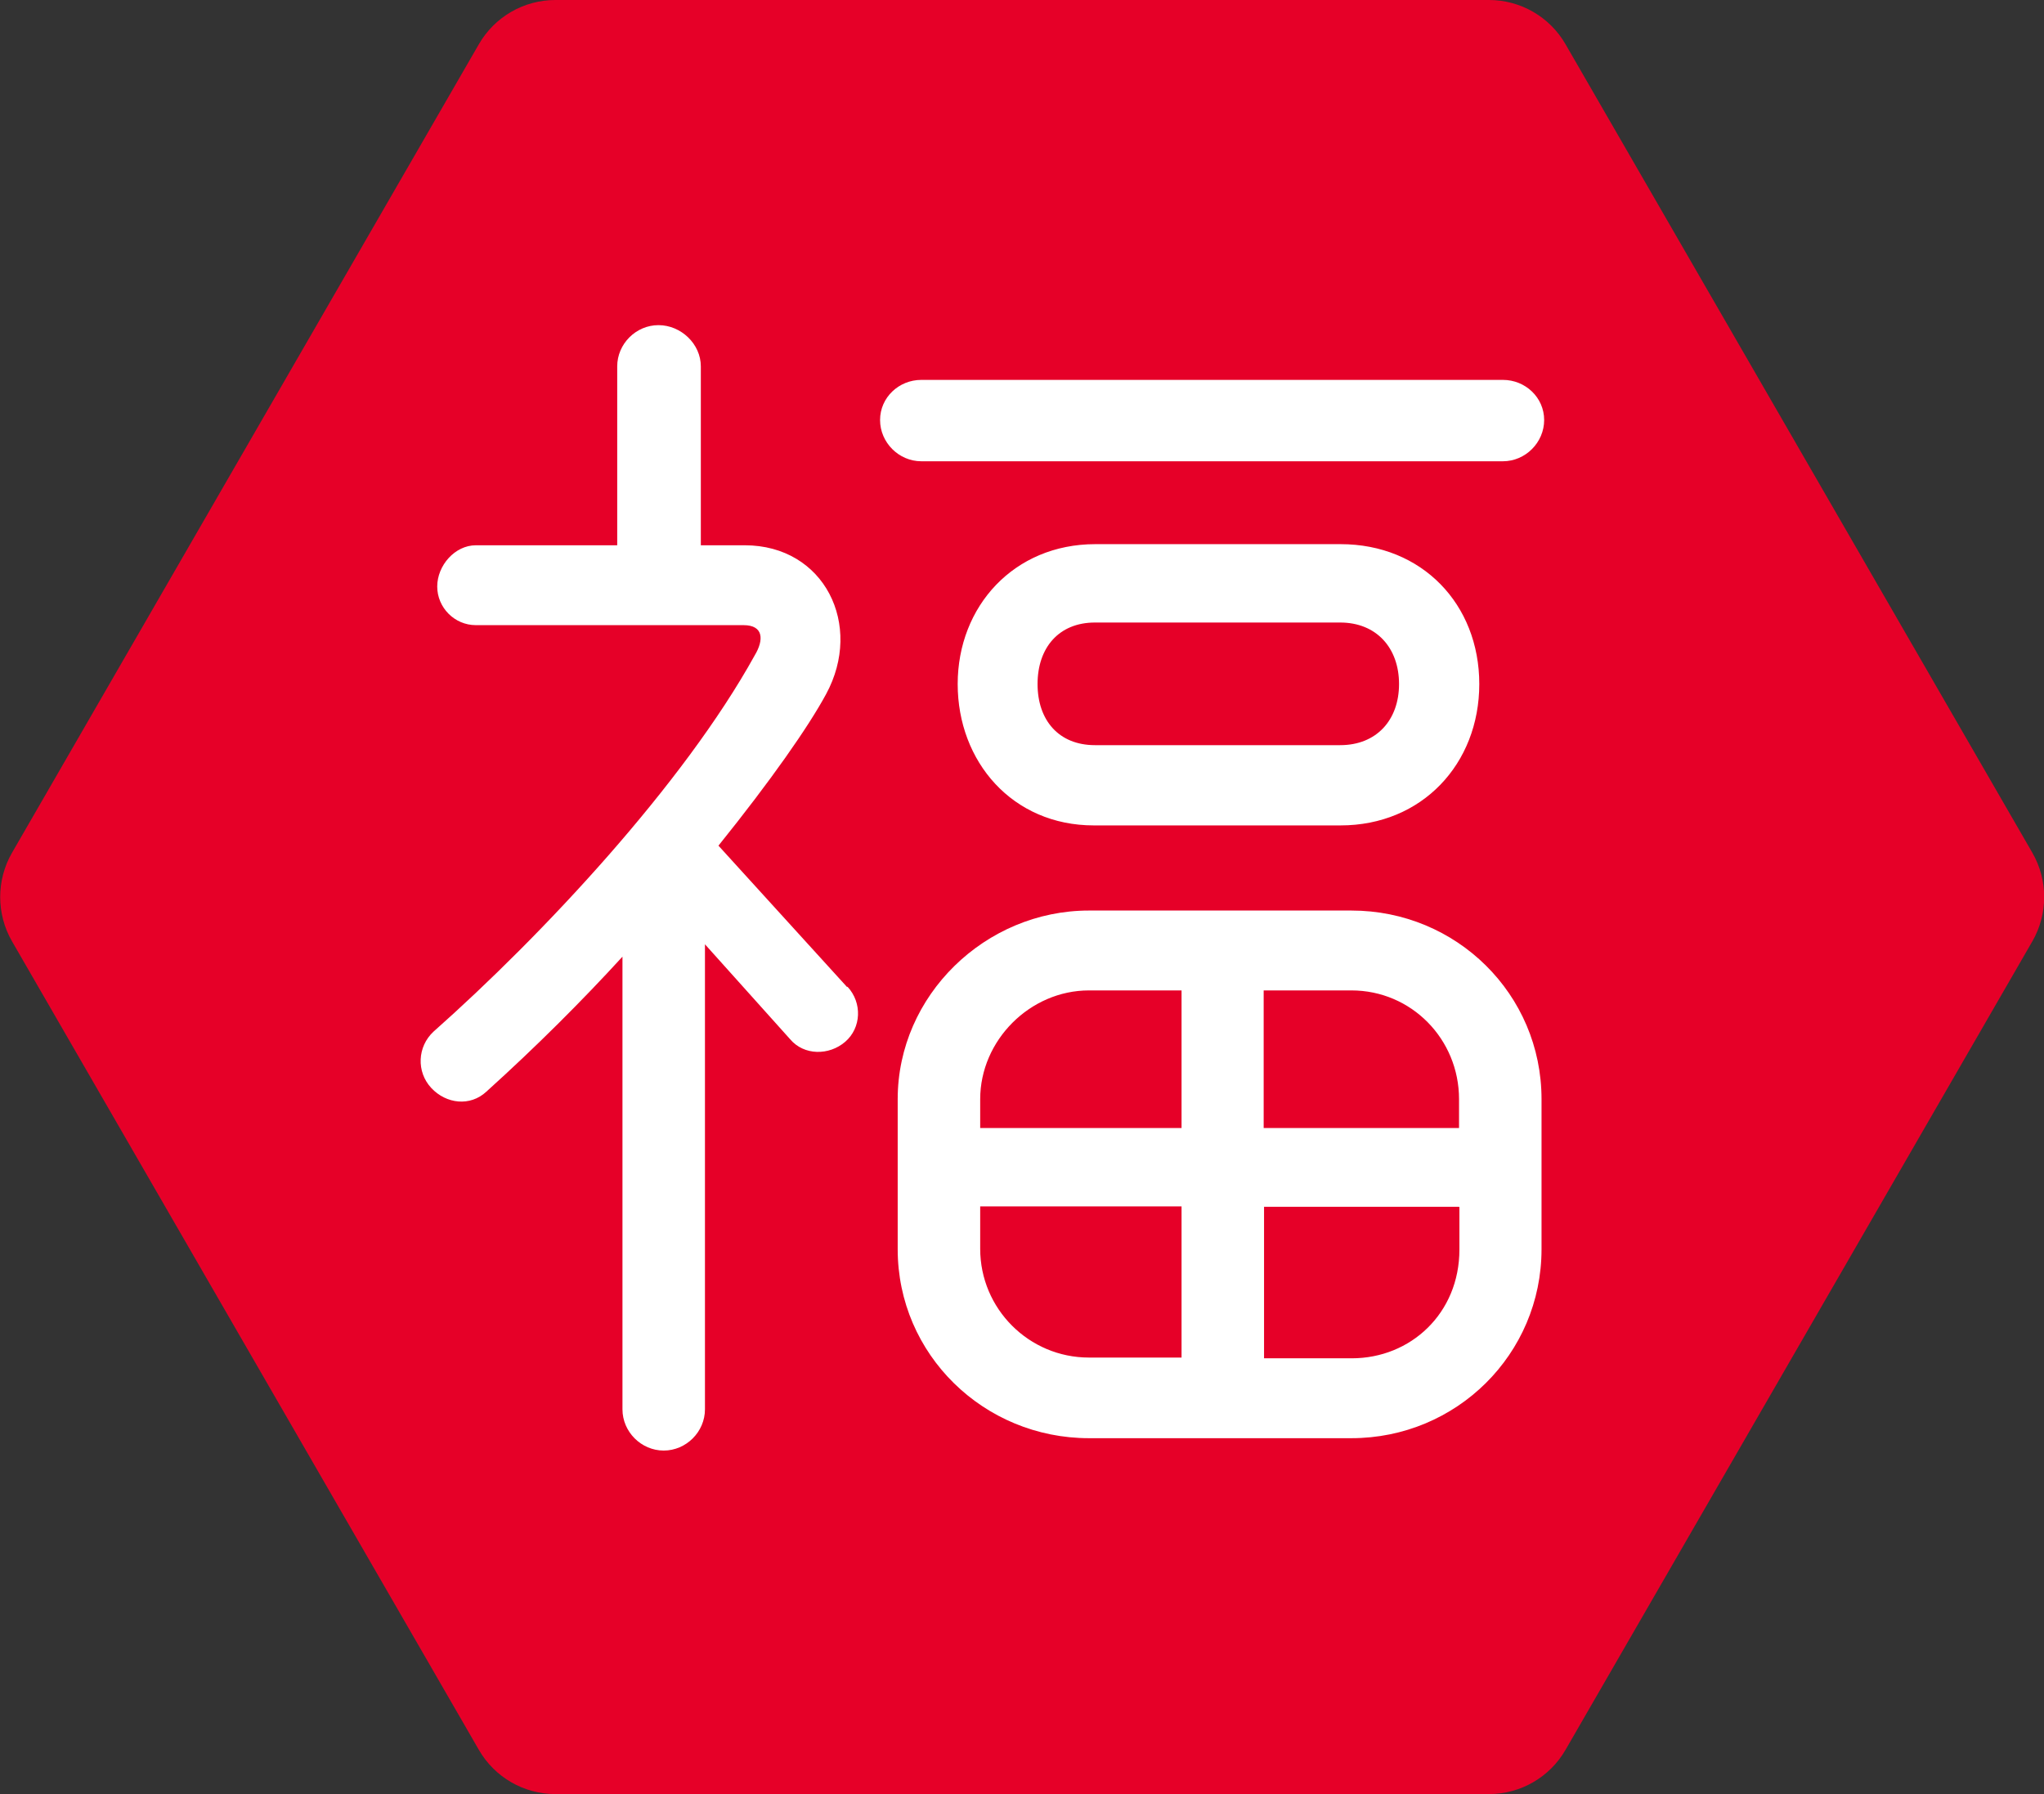
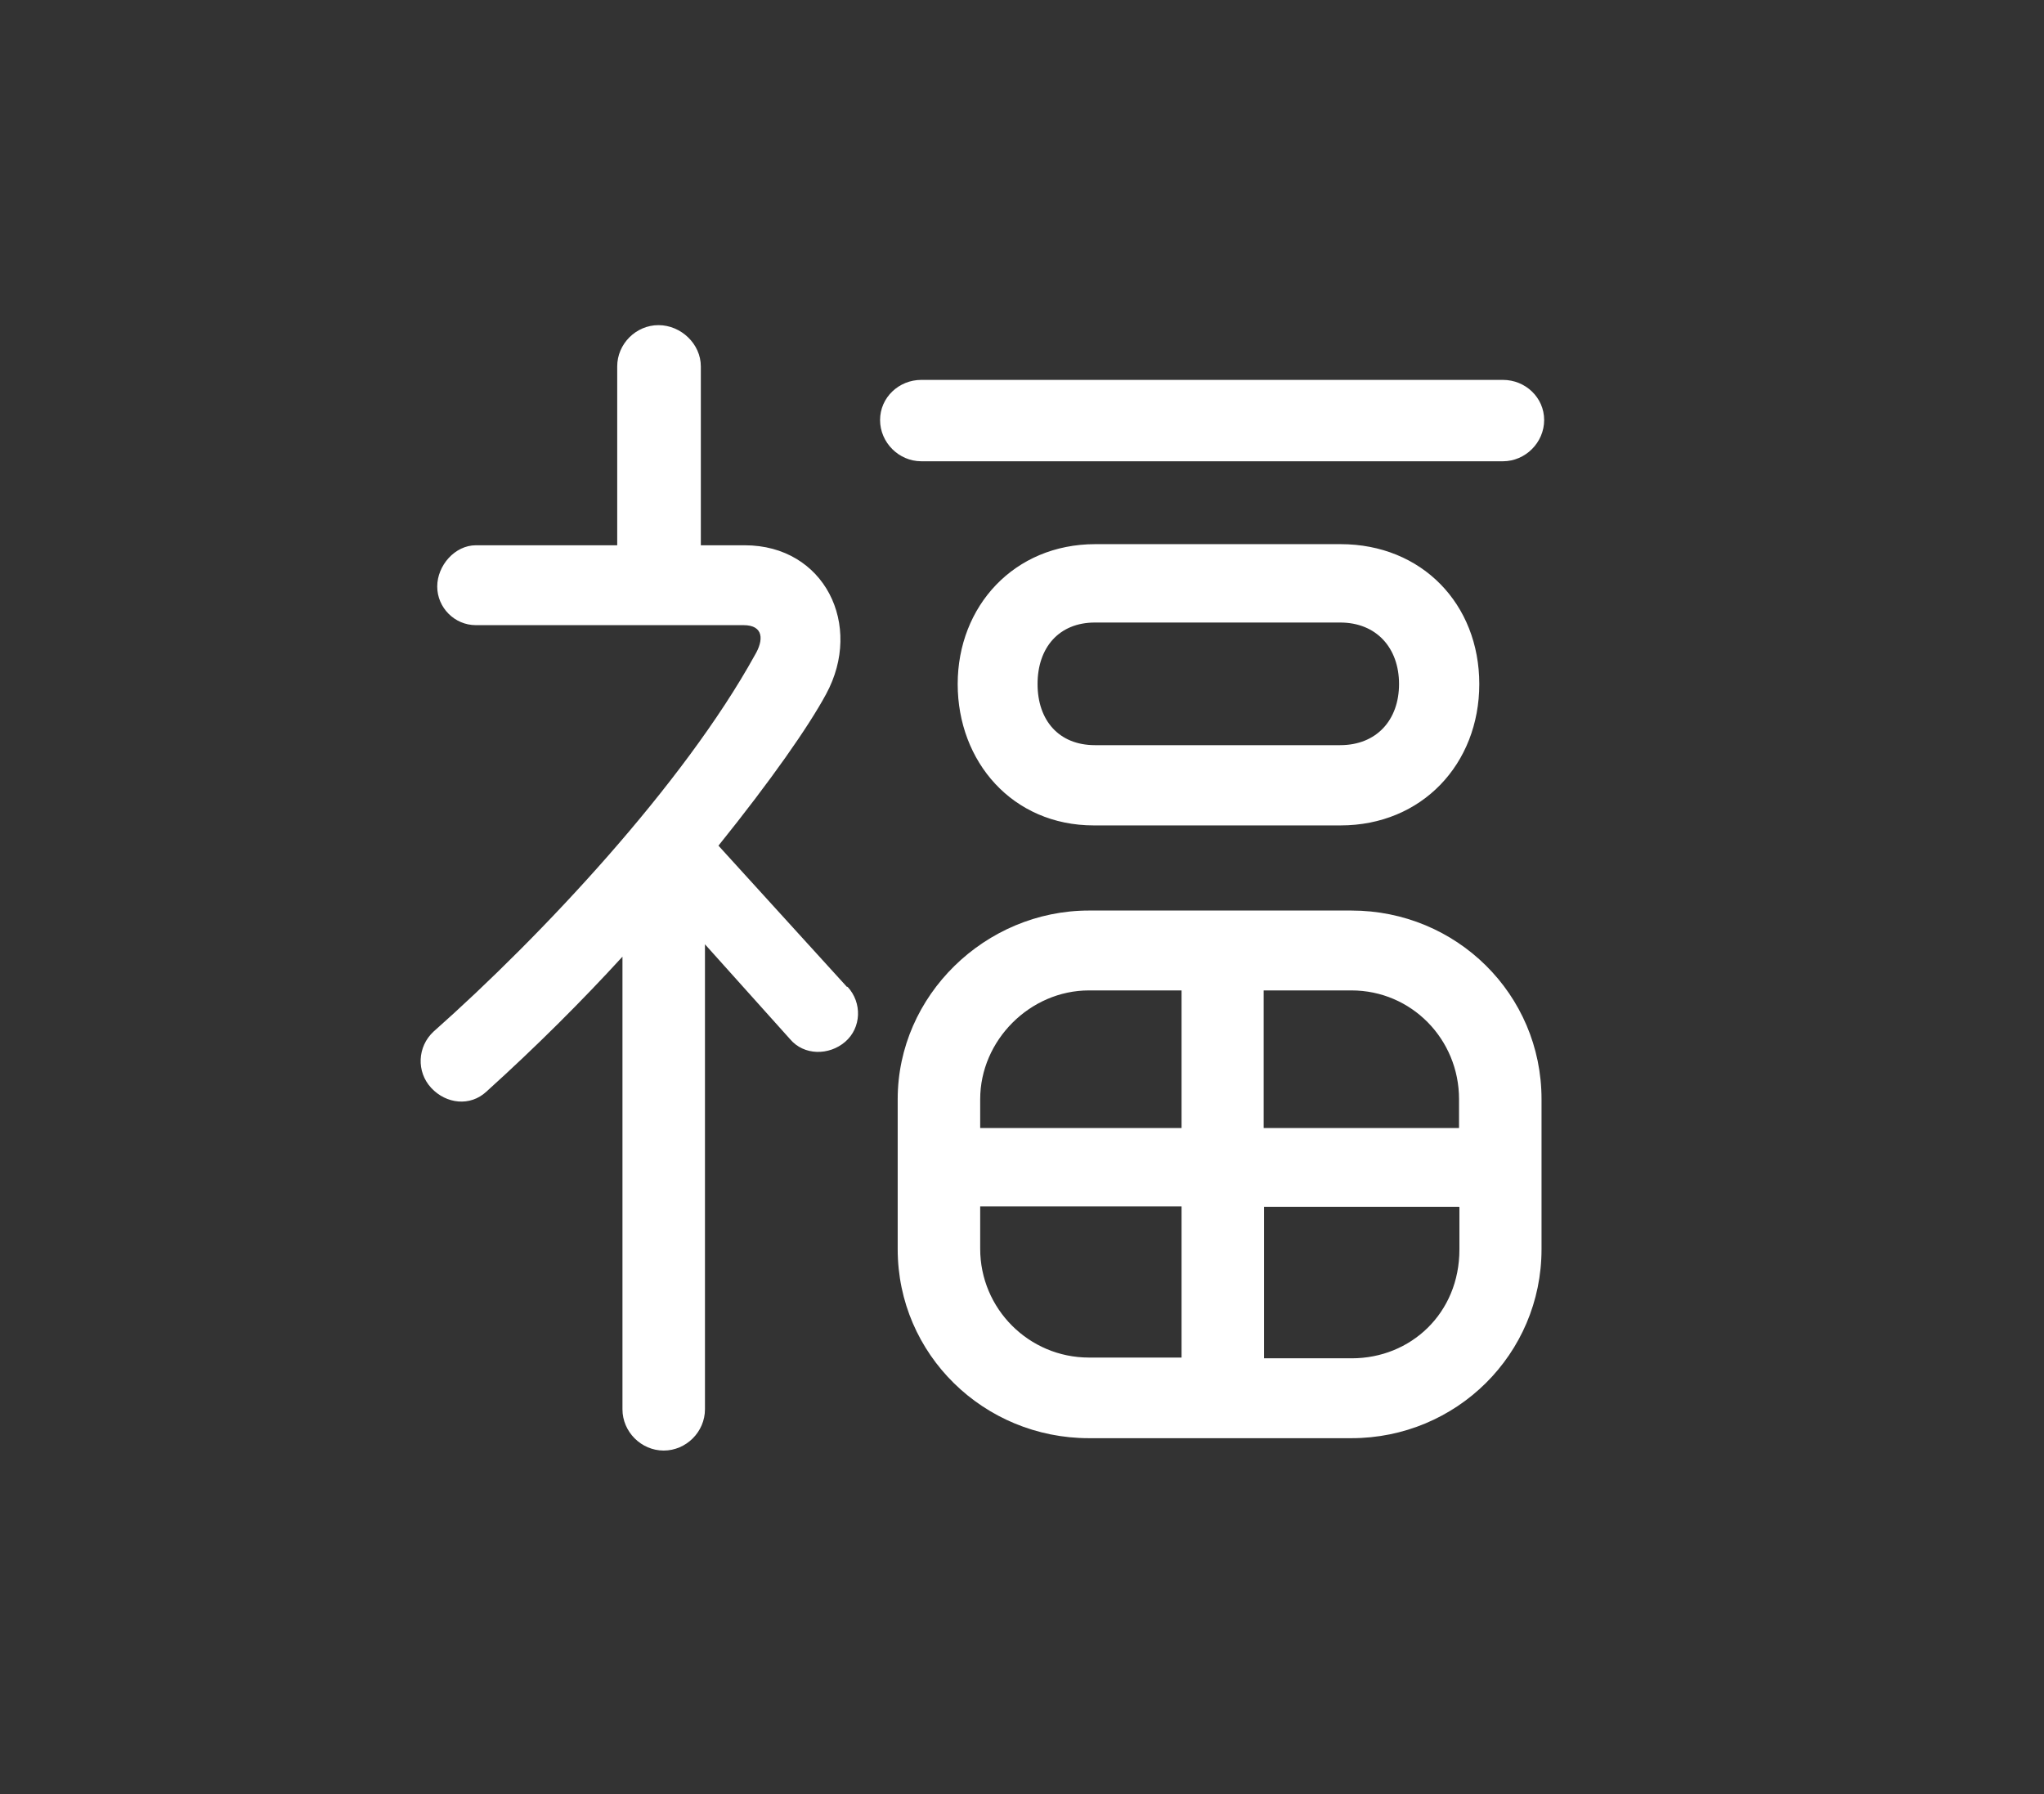
<svg xmlns="http://www.w3.org/2000/svg" viewBox="0 0 54.51 47.84" data-name="レイヤー_2" id="_レイヤー_2">
  <rect x="0" y="0" width="54.51" height="47.84" fill="#333333" stroke="none" />
  <defs>
    <style>
      .cls-1 {
        fill: #fff;
      }

      .cls-2 {
        fill: #e60028;
      }
    </style>
  </defs>
  <g data-name="レイヤー_1" id="_レイヤー_1-2">
    <g>
-       <path d="M39.7,0H14.81c-.84,0-1.62.45-2.04,1.18L.32,22.74c-.42.73-.42,1.63,0,2.36l12.45,21.56c.42.73,1.2,1.18,2.04,1.18h24.9c.84,0,1.62-.45,2.04-1.18l12.45-21.56c.42-.73.42-1.63,0-2.36L41.75,1.18c-.42-.73-1.2-1.18-2.04-1.18Z" class="cls-2" />
      <path d="M22.6,26.31c.4.43.37,1.1-.06,1.47-.43.37-1.1.37-1.47-.07l-2.27-2.53v12.4c0,.6-.5,1.1-1.1,1.1s-1.1-.5-1.1-1.1v-12.07c-1.07,1.17-2.3,2.4-3.63,3.6-.43.4-1.07.33-1.47-.1-.4-.43-.37-1.1.06-1.5,2.9-2.57,6.67-6.6,8.57-10.04.24-.4.24-.8-.3-.8h-7.14c-.57,0-1.03-.47-1.03-1.03s.47-1.1,1.03-1.1h3.77v-4.77c0-.6.5-1.1,1.1-1.1s1.13.5,1.13,1.1v4.77h1.17c2.13,0,3.17,2.13,2.17,3.97-.47.87-1.47,2.3-2.87,4.04l3.43,3.77ZM40.08,12.3h-15.51c-.6,0-1.1-.5-1.1-1.1s.5-1.07,1.1-1.07h15.51c.6,0,1.1.47,1.1,1.07s-.5,1.1-1.1,1.1ZM41.11,33.31c0,2.8-2.27,5.04-5.07,5.04h-7c-2.8,0-5.1-2.23-5.1-5.04v-4c0-2.77,2.34-5.03,5.1-5.03h7c2.8,0,5.07,2.23,5.07,5.03v4ZM35.74,22.01h-6.57c-2.17,0-3.63-1.7-3.63-3.77s1.5-3.73,3.67-3.73h6.54c2.17,0,3.7,1.6,3.7,3.73s-1.53,3.77-3.7,3.77ZM31.51,30.08v-3.67h-2.47c-1.57,0-2.9,1.33-2.9,2.9v.77h5.37ZM31.51,36.21v-4.04h-5.37v1.13c0,1.6,1.3,2.9,2.9,2.9h2.47ZM35.74,16.6h-6.54c-.96,0-1.53.67-1.53,1.64s.57,1.63,1.53,1.63h6.54c.97,0,1.57-.67,1.57-1.63s-.6-1.64-1.57-1.64ZM38.91,30.08v-.77c0-1.6-1.27-2.9-2.87-2.9h-2.34v3.67h5.2ZM38.91,32.18h-5.2v4.04h2.34c1.57,0,2.87-1.2,2.87-2.9v-1.13Z" class="cls-1" />
    </g>
  </g>
</svg>